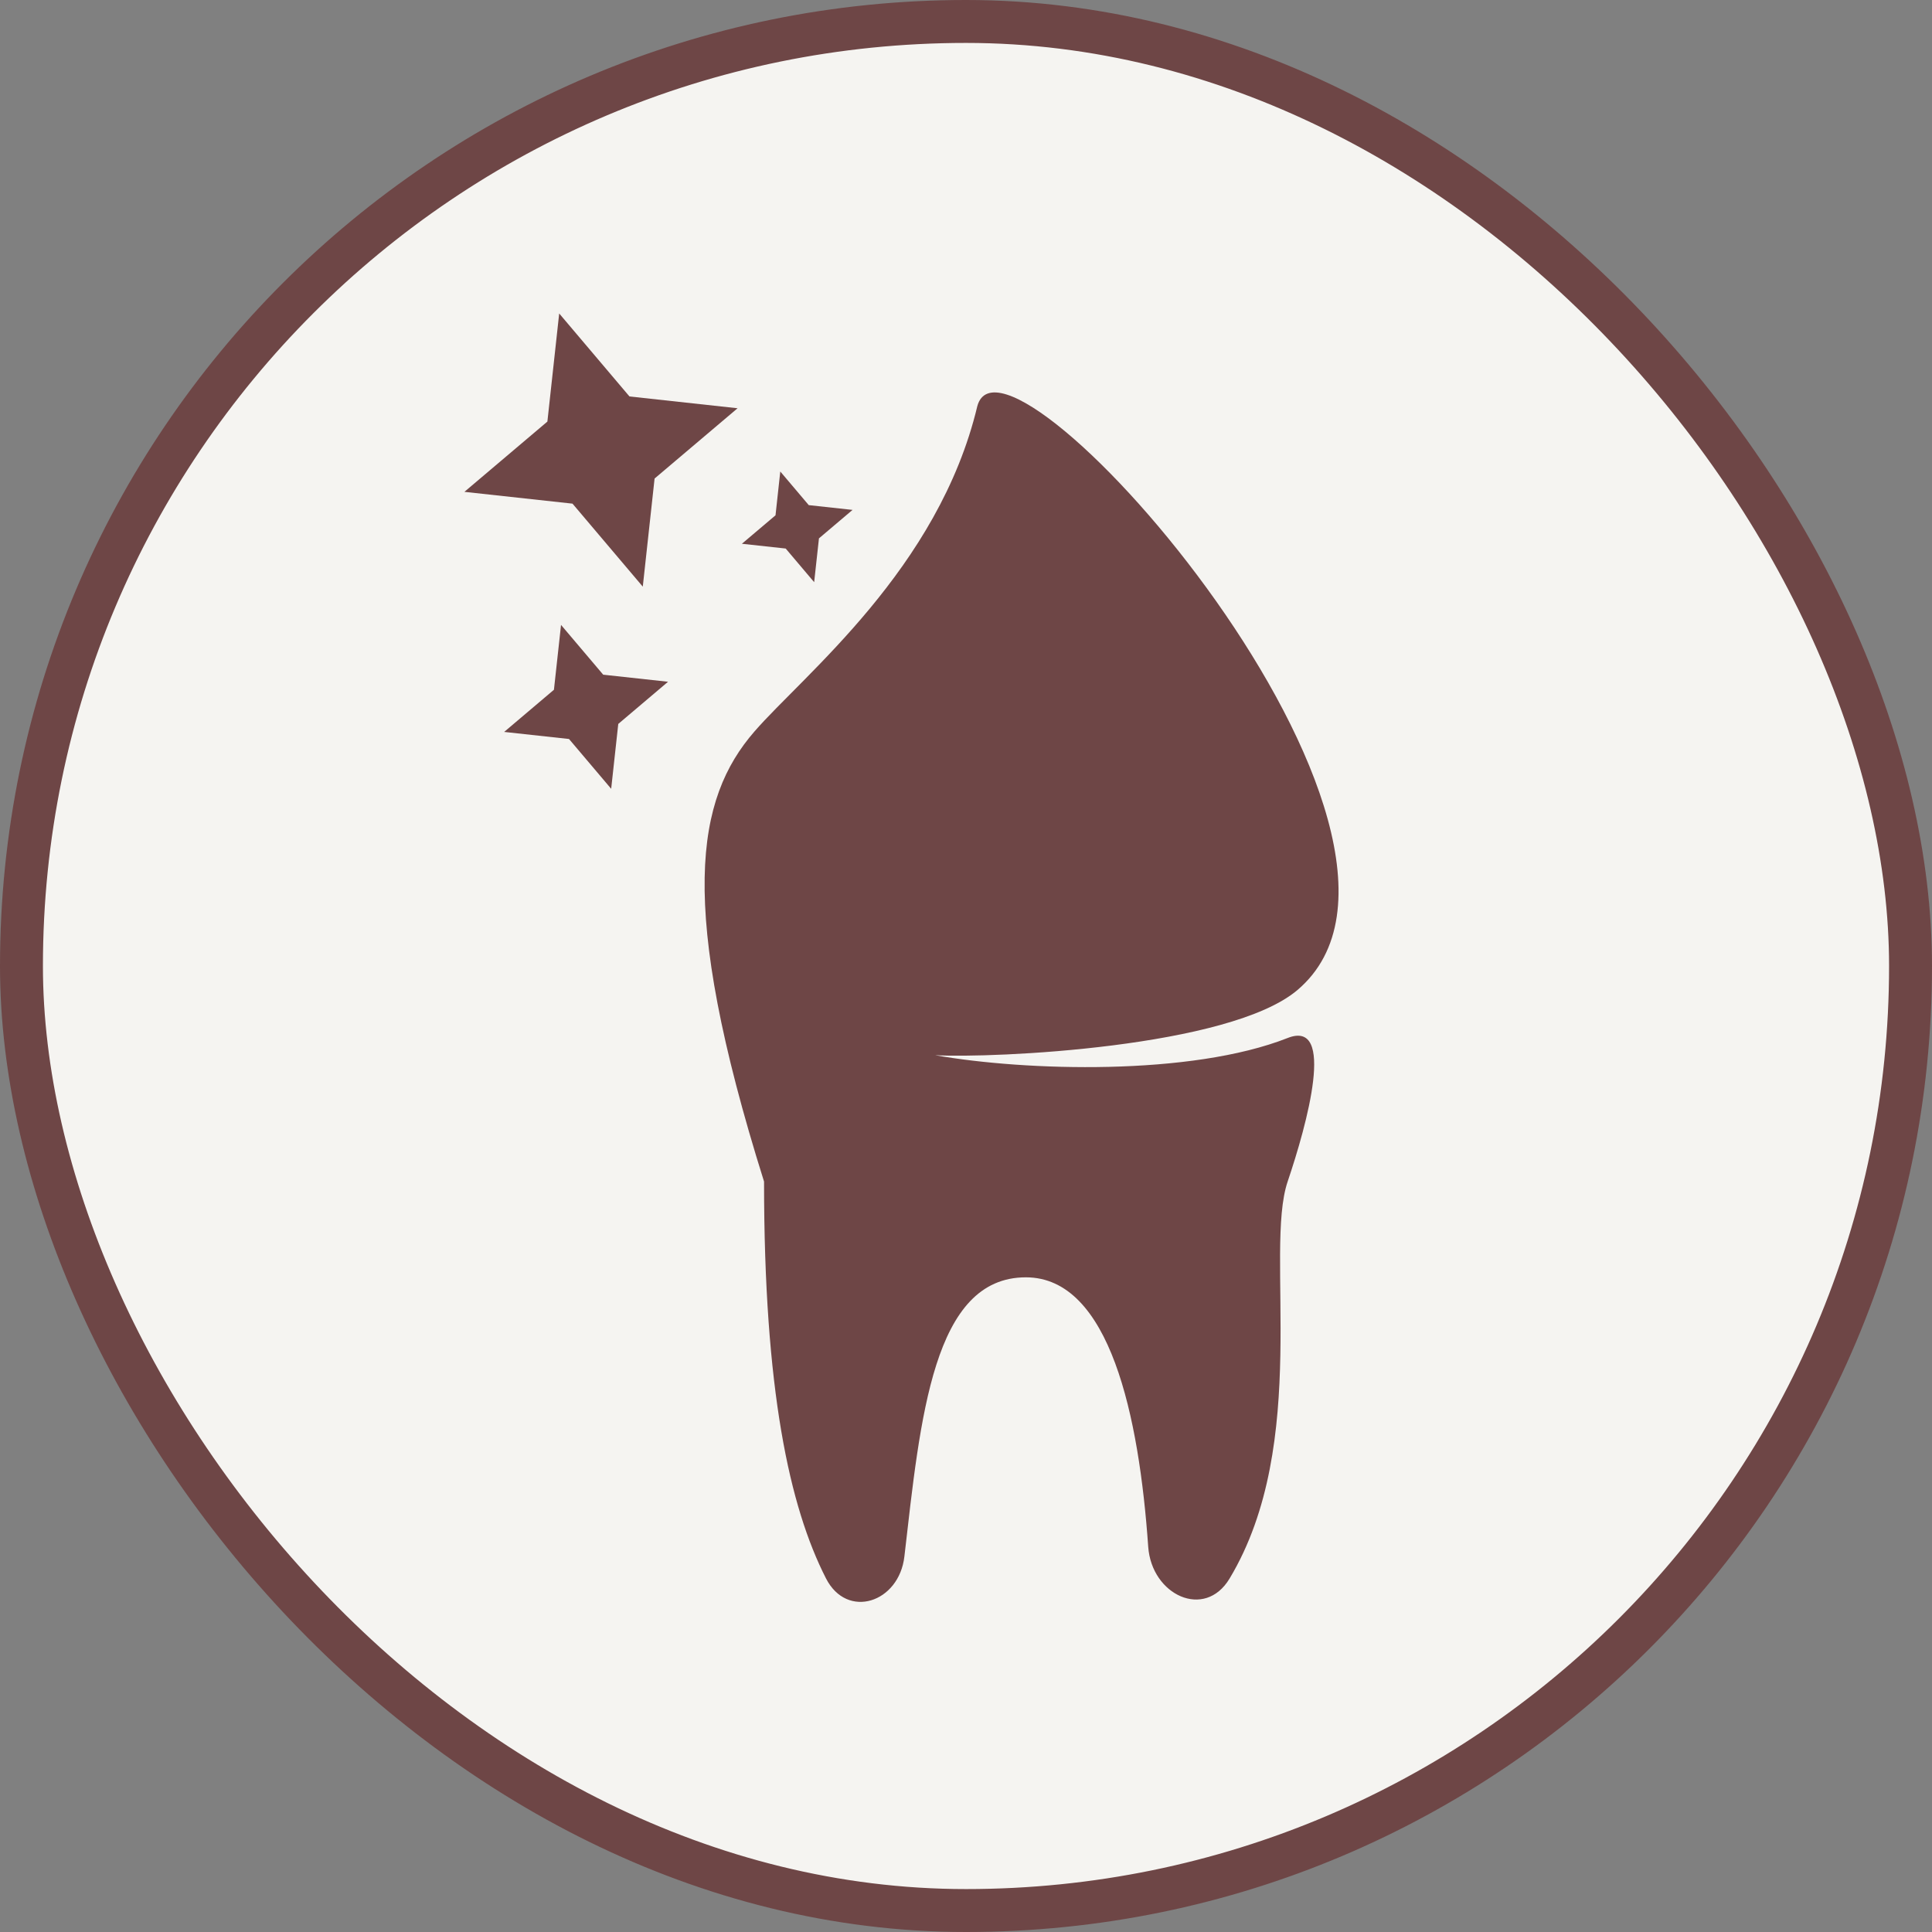
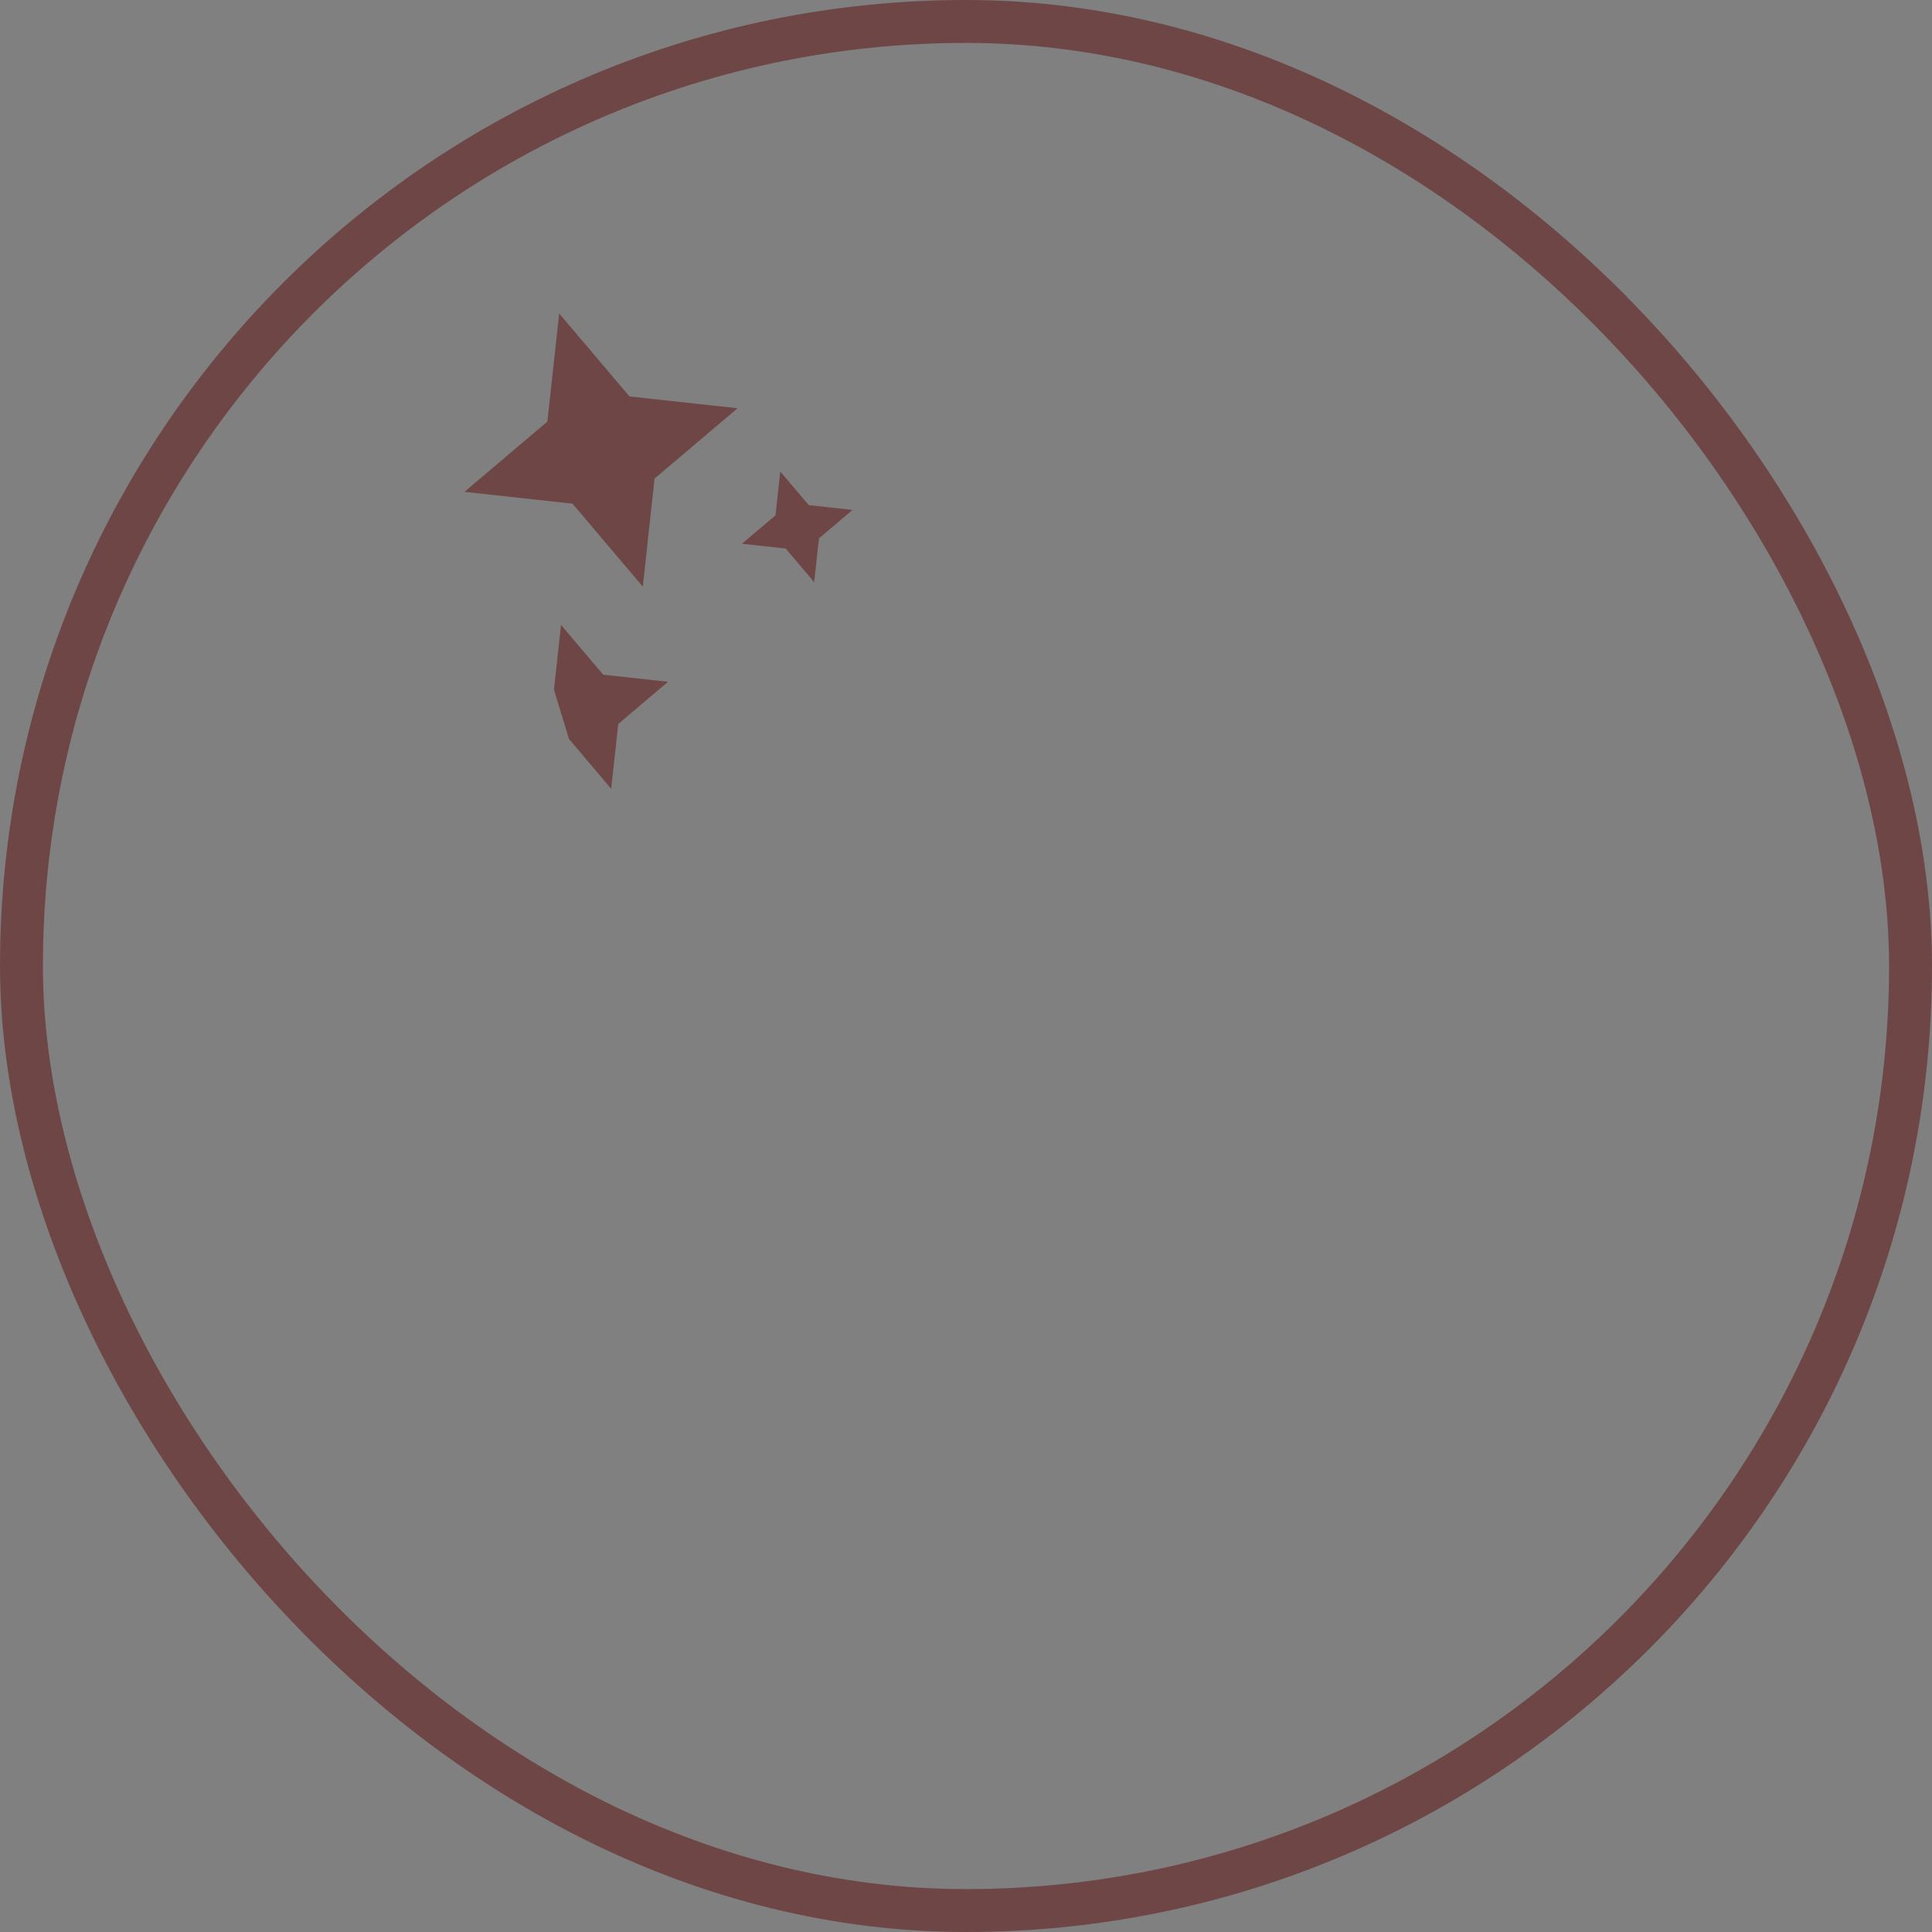
<svg xmlns="http://www.w3.org/2000/svg" width="64" height="64" viewBox="0 0 64 64" fill="none">
  <rect x="0" y="0" width="64" height="64" fill="#808080" stroke="none" />
  <g id="Frame 427319203">
-     <rect x="0.711" y="0.711" width="62.578" height="62.578" rx="31.289" fill="#F5F4F1" />
    <rect x="0.711" y="0.711" width="62.578" height="62.578" rx="31.289" stroke="#6E4646" stroke-width="1.422" />
-     <path id="Vector 3324" d="M25.31 39.141C25.31 46.037 26.147 49.904 27.361 52.285C28.061 53.658 29.783 53.092 29.959 51.561C30.491 46.949 30.91 42.313 33.983 42.313C36.771 42.313 37.736 46.935 38.036 51.239C38.148 52.838 39.906 53.666 40.731 52.292C43.433 47.794 41.873 41.455 42.655 39.141C43.298 37.239 44.261 33.751 42.655 34.385C39.455 35.646 33.975 35.483 30.977 34.955C32.904 35.06 40.728 34.702 42.976 32.799C48.97 27.724 33.34 9.962 32.376 13.45C31.091 18.843 26.622 22.353 24.989 24.235C23.062 26.455 22.419 29.944 25.31 39.141Z" fill="#6E4646" />
-     <path id="Star 2" d="M18.585 20.701L19.982 22.35L22.13 22.584L20.481 23.981L20.246 26.13L18.849 24.48L16.701 24.246L18.35 22.849L18.585 20.701Z" fill="#6E4646" />
+     <path id="Star 2" d="M18.585 20.701L19.982 22.35L22.13 22.584L20.481 23.981L20.246 26.13L18.849 24.48L18.35 22.849L18.585 20.701Z" fill="#6E4646" />
    <path id="Star 3" d="M18.524 10.384L20.852 13.133L24.433 13.524L21.684 15.852L21.293 19.433L18.965 16.684L15.384 16.293L18.133 13.965L18.524 10.384Z" fill="#6E4646" />
    <path id="Star 4" d="M25.848 15.619L26.791 16.733L28.242 16.891L27.129 17.834L26.97 19.285L26.027 18.171L24.576 18.013L25.69 17.07L25.848 15.619Z" fill="#6E4646" />
  </g>
</svg>